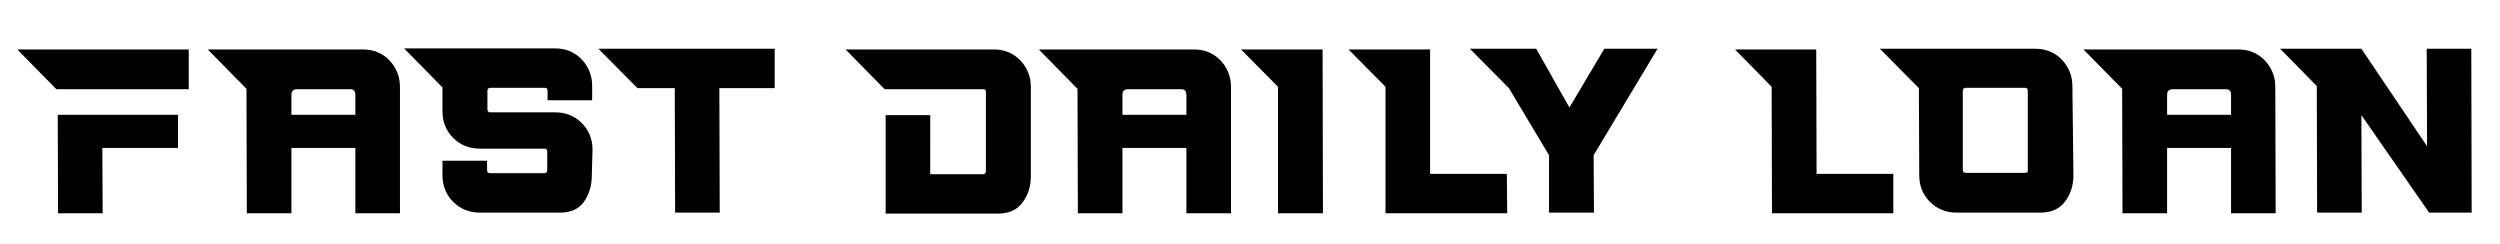
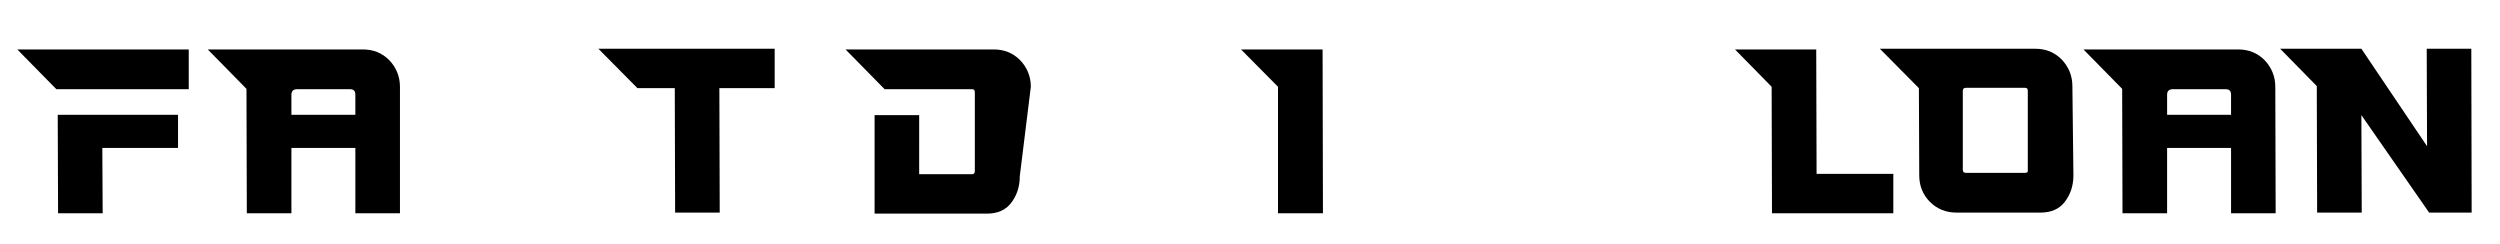
<svg xmlns="http://www.w3.org/2000/svg" version="1.1" id="Layer_1" x="0px" y="0px" viewBox="0 0 723.2 70.7" style="enable-background:new 0 0 723.2 70.7;" xml:space="preserve">
  <g>
    <g>
      <g>
        <polygon points="382.7,61.7 382.6,14.3 380.3,14.3 369.7,14.3 359,14.3 369.7,25.1 369.7,61.7    " />
      </g>
      <g>
        <g>
          <path d="M115.7,25.1c0-3-1.1-5.6-3.1-7.7c-2.1-2.1-4.6-3.1-7.7-3.1H81.4h-2.6H60.1l11.2,11.4l0.1,36h12.9V42.8h18.5v18.9h12.9      V25.1z M84.3,33.2v-5.8c0-1.1,0.6-1.6,1.7-1.6h15.2c1.1,0,1.6,0.5,1.6,1.6v5.8H84.3z" />
        </g>
      </g>
-       <path d="M298.2,25.1c0-3-1.1-5.6-3.1-7.7c-2.1-2.1-4.6-3.1-7.7-3.1h-21.5h-9.8h-11.5l11.3,11.5h0.3h9.7h3.2h12.2h3.1    c0.6,0,0.8,0.3,0.8,0.9v22.8c0,0.6-0.3,0.9-0.8,0.9h-15.3V33.3h-12.9v28.5h32.5c3,0,5.4-1,7-3.1s2.5-4.6,2.5-7.7L298.2,25.1z" />
+       <path d="M298.2,25.1c0-3-1.1-5.6-3.1-7.7c-2.1-2.1-4.6-3.1-7.7-3.1h-21.5h-9.8h-11.5l11.3,11.5h0.3h9.7h12.2h3.1    c0.6,0,0.8,0.3,0.8,0.9v22.8c0,0.6-0.3,0.9-0.8,0.9h-15.3V33.3h-12.9v28.5h32.5c3,0,5.4-1,7-3.1s2.5-4.6,2.5-7.7L298.2,25.1z" />
      <g>
        <polygon points="29.6,25.8 39.8,25.8 54.6,25.8 54.6,14.3 26.3,14.3 16.7,14.3 5,14.3 16.3,25.8 16.7,25.8 26.3,25.8    " />
        <polygon points="51.5,33.2 39.8,33.2 29.6,33.2 16.7,33.2 16.8,61.7 29.7,61.7 29.6,42.8 51.5,42.8    " />
      </g>
      <g>
-         <path d="M171.4,43.3c0-3-1-5.6-3.1-7.7c-2.1-2.1-4.7-3.1-7.7-3.1h-18.7c-0.6,0-0.9-0.3-0.9-0.9v-5.3c0-0.6,0.3-0.9,0.9-0.9h15.7     c0.6,0,0.8,0.3,0.8,0.9V29h12.9v-4.2c0-3-1.1-5.6-3.1-7.7c-2.1-2.1-4.6-3.1-7.7-3.1h-21.9h-1.1h-20.6L128,25.3v6.9     c0,3,1,5.6,3.1,7.7c2.1,2.1,4.7,3.1,7.7,3.1h18.7c0.6,0,0.8,0.3,0.8,0.9v5.3c0,0.6-0.3,0.9-0.8,0.9h-15.7c-0.6,0-0.9-0.3-0.9-0.9     v-2.7H128v4.2c0,3,1,5.6,3.1,7.7c2.1,2.1,4.7,3.1,7.7,3.1h23.3c3,0,5.3-1,6.8-3.1s2.3-4.6,2.3-7.7L171.4,43.3z" />
-       </g>
+         </g>
      <g>
        <polygon points="224.1,25.5 224.1,14.1 194.8,14.1 190,14.1 173.1,14.1 184.4,25.5 190,25.5 194.8,25.5 195.2,25.5 195.3,61.5      208.2,61.5 208.1,25.5    " />
      </g>
      <g>
-         <polygon points="479.5,14.1 464.1,14.1 454,31.1 444.4,14.1 440.6,14.1 429.6,14.1 425.2,14.1 436.5,25.5 436.5,25.5 448.1,44.9      448.1,61.5 461.1,61.5 461,44.9    " />
-       </g>
+         </g>
      <g>
        <g>
          <path d="M599.5,24.9c0-3-1.1-5.6-3.1-7.7c-2.1-2.1-4.6-3.1-7.7-3.1H565h-0.5h-20.7l11.3,11.4l0.1,25.2c0,3,1,5.6,3.1,7.7      c2.1,2.1,4.7,3.1,7.7,3.1h24.3c3,0,5.4-1,7-3.1s2.5-4.6,2.5-7.7L599.5,24.9z M585.8,50h-17.1c-0.6,0-0.9-0.3-0.9-0.9V26.3      c0-0.6,0.3-0.9,0.9-0.9h17.1c0.6,0,0.8,0.3,0.8,0.9v22.8C586.7,49.8,586.4,50,585.8,50z" />
        </g>
      </g>
      <g>
        <polygon points="715,61.5 714.9,14.1 702,14.1 702.1,42.3 683.1,14.1 680.8,14.1 670.2,14.1 659.6,14.1 670.2,24.9 670.3,61.5      683.2,61.5 683.1,33.3 702.7,61.5    " />
      </g>
      <g>
        <g>
-           <path d="M356.1,25.1c0-3-1.1-5.6-3.1-7.7c-2.1-2.1-4.6-3.1-7.7-3.1h-23.5h-2.6h-18.7l11.2,11.4l0.1,36h12.9V42.8h18.5v18.9h12.9      L356.1,25.1z M324.7,33.2v-5.8c0-1.1,0.6-1.6,1.7-1.6h15.2c1.1,0,1.6,0.5,1.6,1.6v5.8H324.7z" />
-         </g>
+           </g>
      </g>
      <g>
-         <polygon points="436,61.7 435.9,50.3 413.7,50.3 413.7,14.3 411.4,14.3 400.8,14.3 390.1,14.3 400.8,25.1 400.8,61.7    " />
-       </g>
+         </g>
      <g>
        <polygon points="547.7,61.7 547.7,50.3 525.5,50.3 525.4,14.3 523.2,14.3 512.5,14.3 501.9,14.3 512.5,25.1 512.6,61.7    " />
      </g>
      <g>
        <g>
          <path d="M658.2,25.1c0-3-1.1-5.6-3.1-7.7c-2.1-2.1-4.6-3.1-7.7-3.1H624h-2.6h-18.7l11.2,11.4l0.1,36h12.9V42.8h18.5v18.9h12.9      L658.2,25.1z M626.9,33.2v-5.8c0-1.1,0.6-1.6,1.7-1.6h15.2c1.1,0,1.6,0.5,1.6,1.6v5.8H626.9z" />
        </g>
      </g>
    </g>
  </g>
</svg>